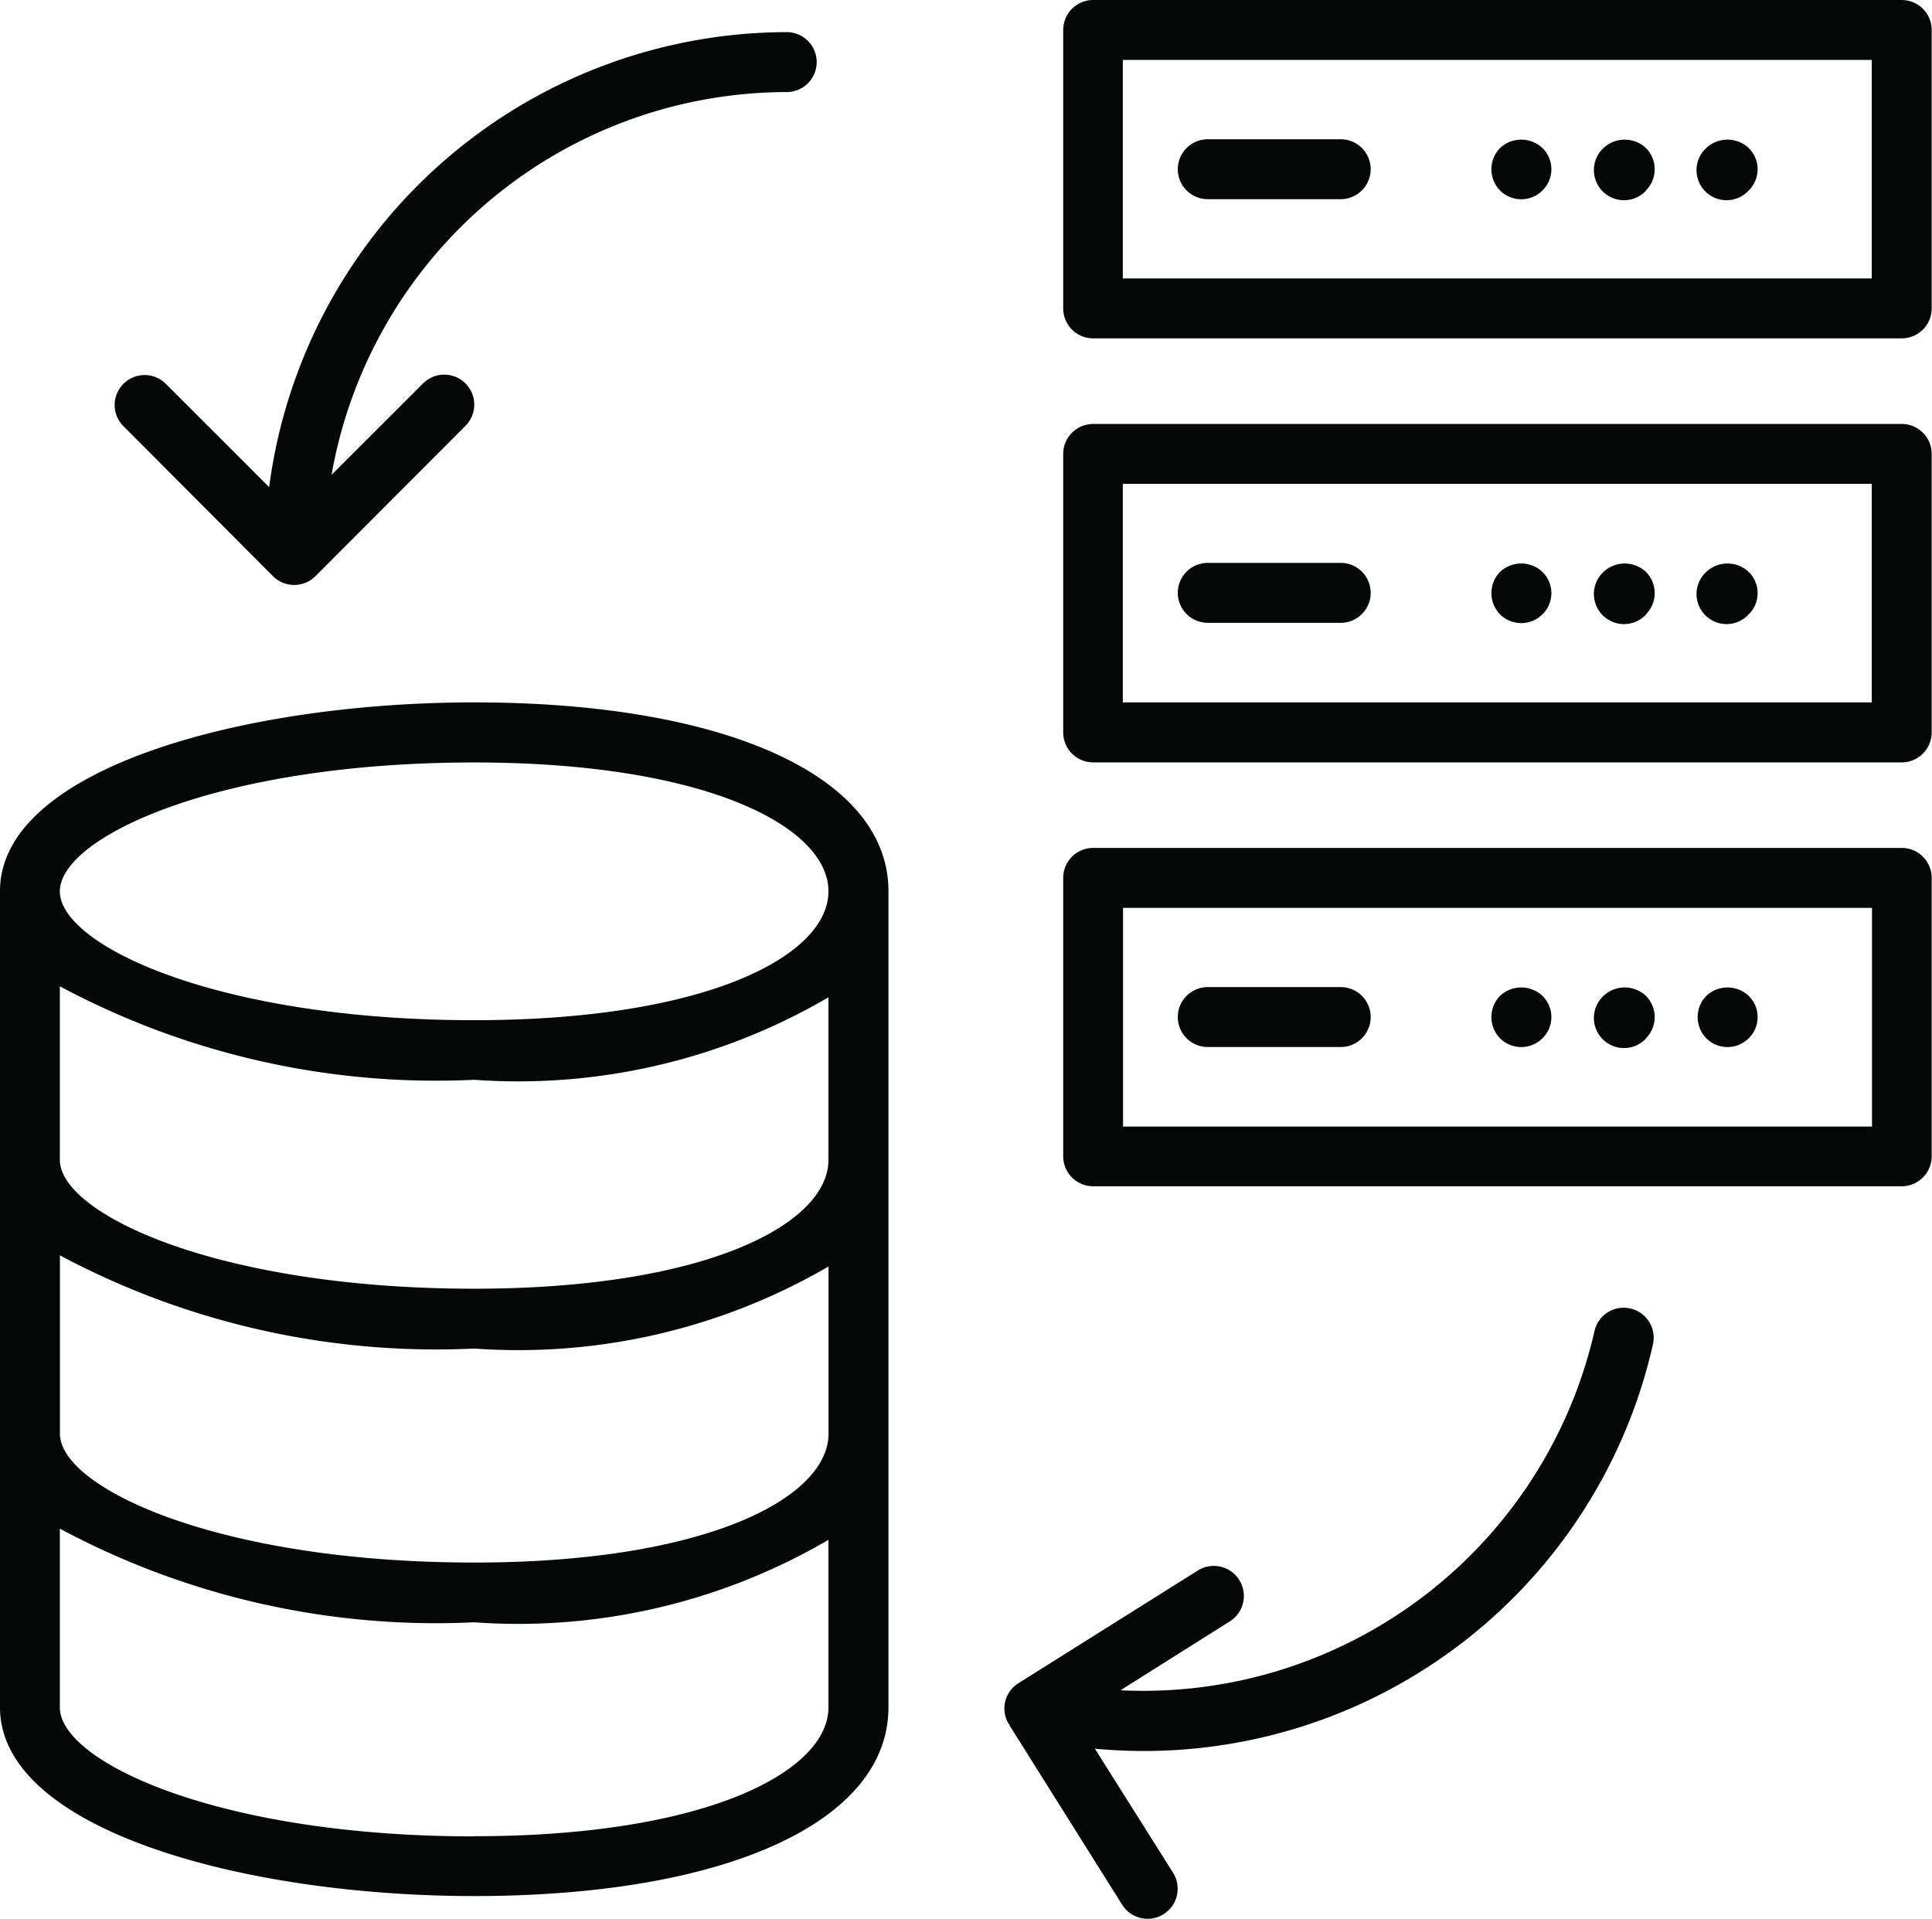
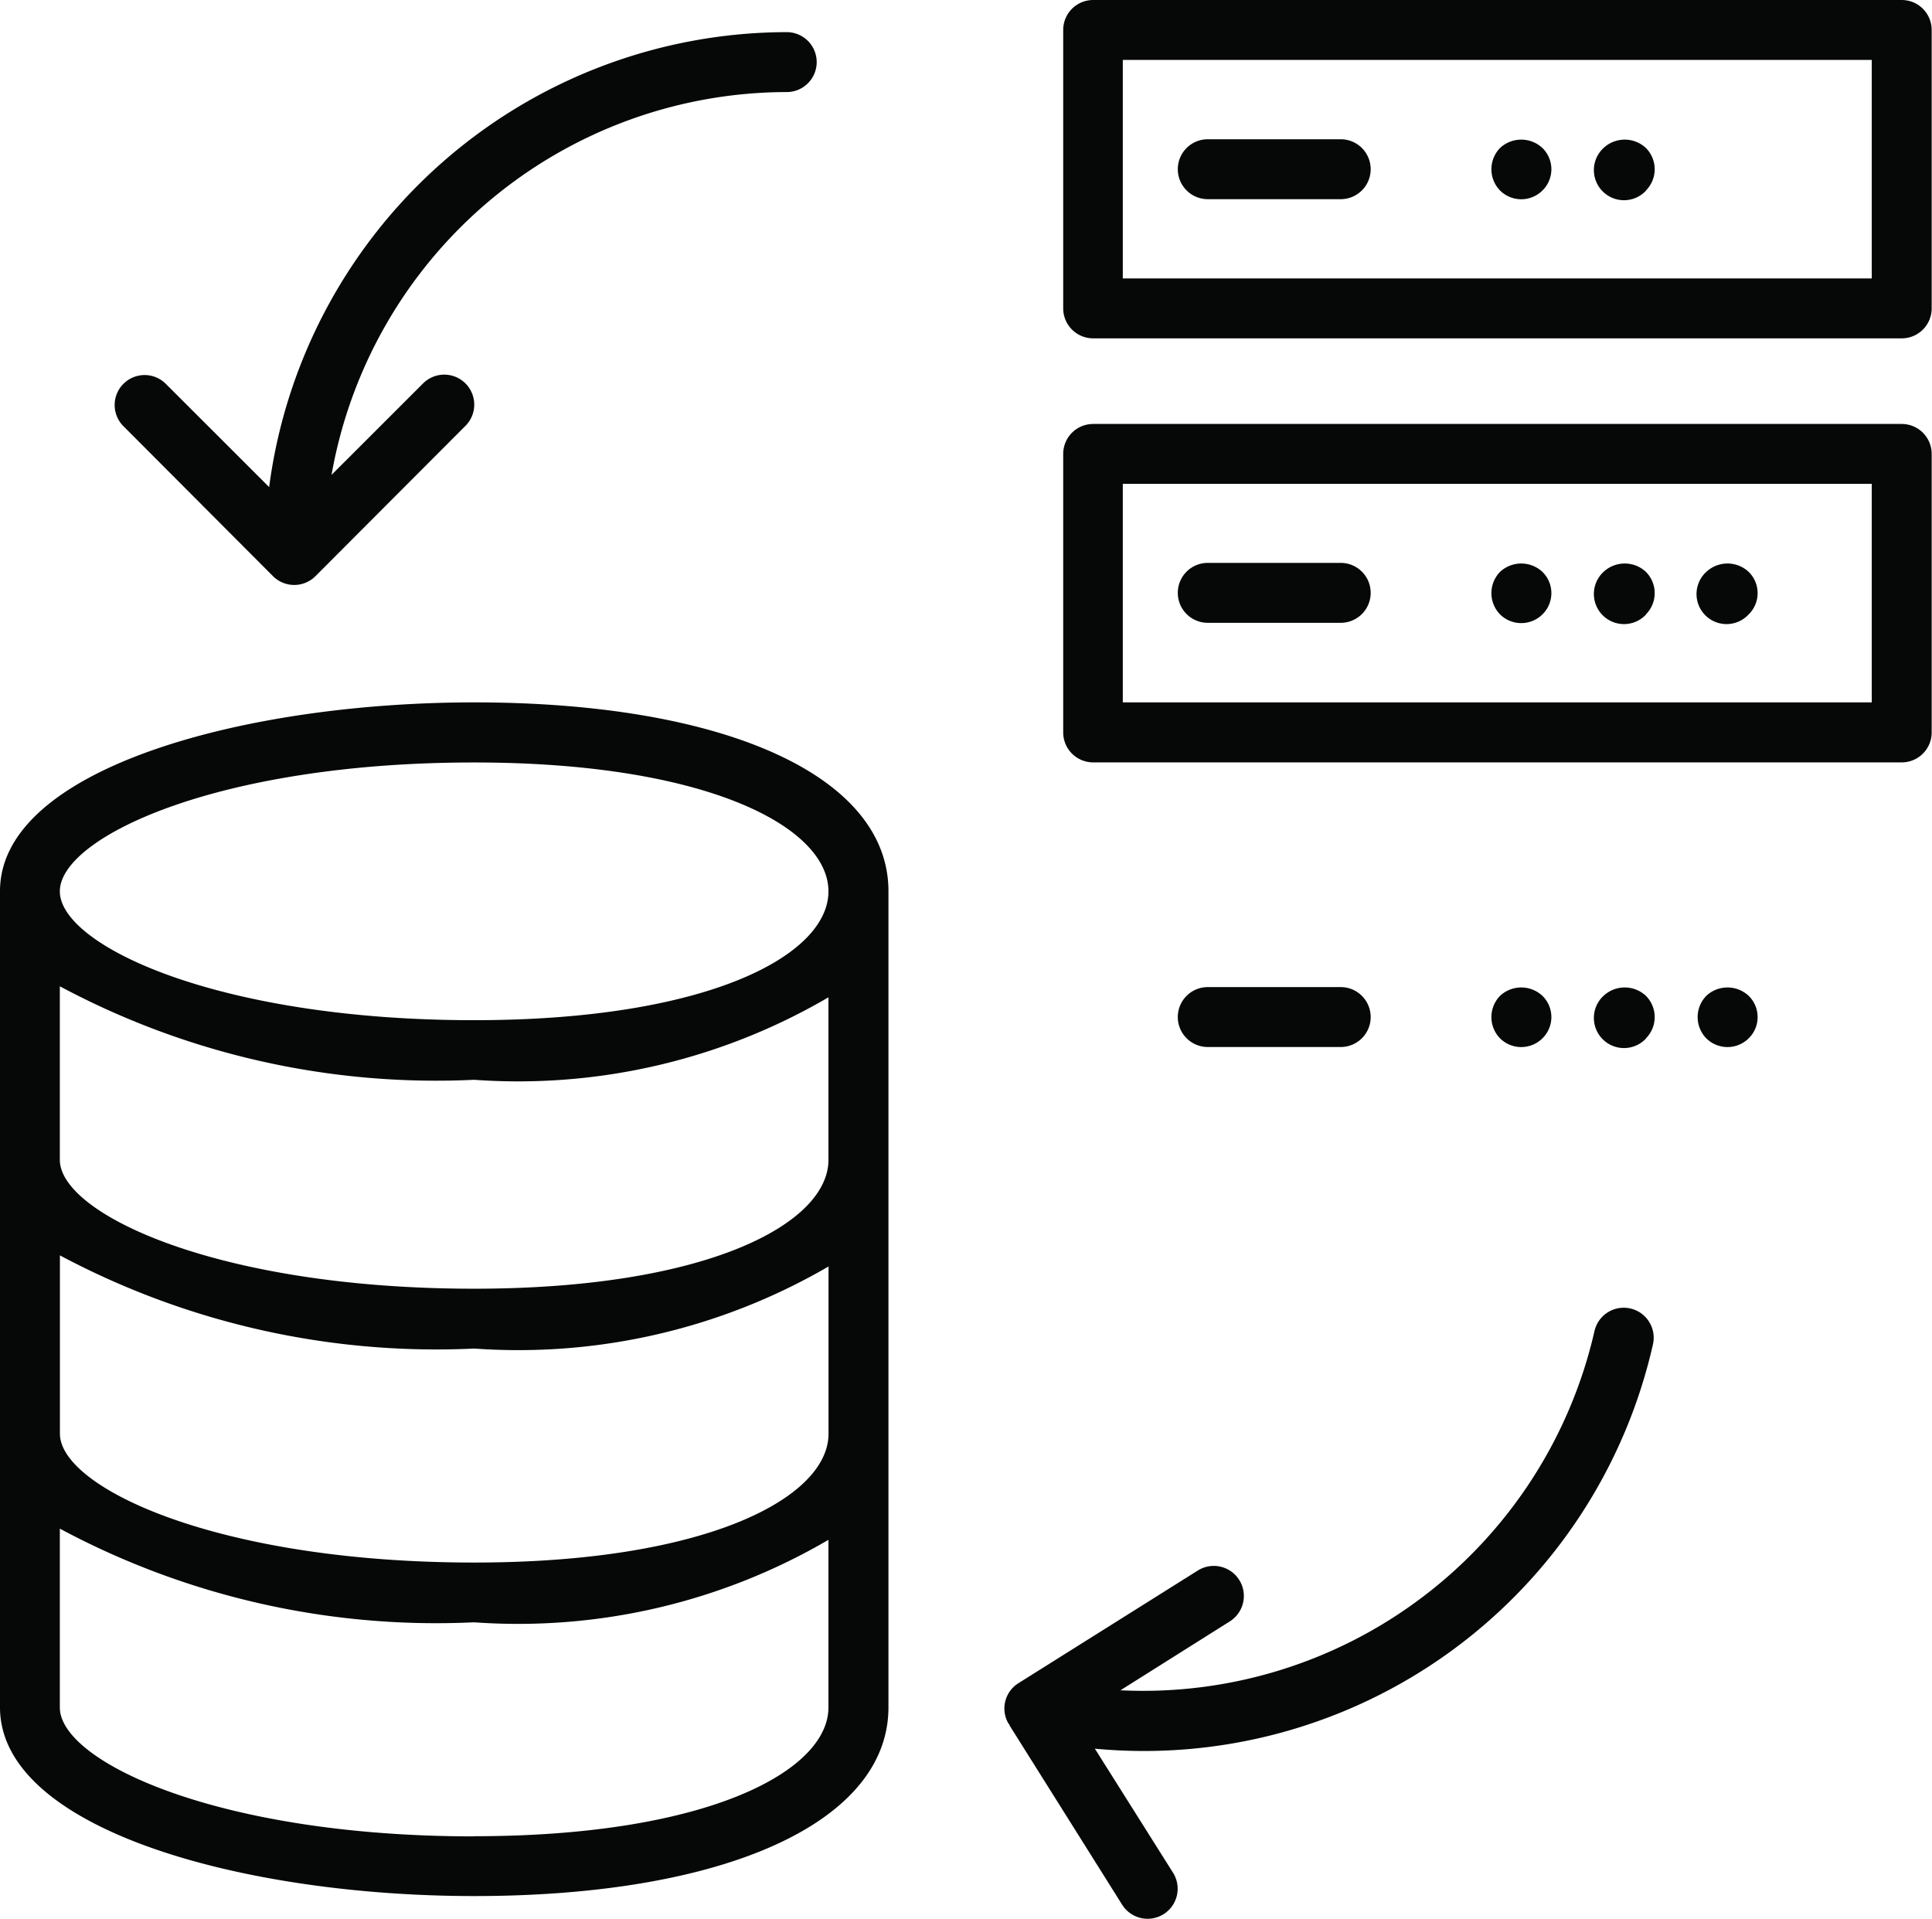
<svg xmlns="http://www.w3.org/2000/svg" id="Group_1962" data-name="Group 1962" width="23.99" height="23.824" viewBox="0 0 23.99 23.824">
  <defs>
    <clipPath id="clip-path">
      <rect id="Rectangle_1090" data-name="Rectangle 1090" width="23.99" height="23.824" transform="translate(0 0)" fill="none" />
    </clipPath>
  </defs>
  <g id="Group_1961" data-name="Group 1961" transform="translate(0 0)" clip-path="url(#clip-path)">
-     <path id="Path_1721" data-name="Path 1721" d="M61.5,40.74H51.46a.372.372,0,0,0-.372.372v3.457a.372.372,0,0,0,.372.372H61.5a.372.372,0,0,0,.372-.372V41.112a.372.372,0,0,0-.372-.372M61.131,44.2h-9.3V41.484h9.3Z" transform="translate(-37.886 -30.212)" fill="#060707" />
    <path id="Path_1722" data-name="Path 1722" d="M56.967,48.174h1.651a.372.372,0,0,0,0-.744H56.967a.372.372,0,1,0,0,.744" transform="translate(-41.97 -35.174)" fill="#060707" />
    <path id="Path_1723" data-name="Path 1723" d="M72.3,48.08a.369.369,0,0,0,0-.529.385.385,0,0,0-.525,0,.378.378,0,0,0,0,.529.374.374,0,0,0,.525,0" transform="translate(-53.148 -35.187)" fill="#060707" />
    <path id="Path_1724" data-name="Path 1724" d="M77.259,48.08a.374.374,0,0,0,0-.529.385.385,0,0,0-.525,0,.374.374,0,1,0,.528.529" transform="translate(-56.822 -35.187)" fill="#060707" />
    <path id="Path_1725" data-name="Path 1725" d="M82.21,48.08a.369.369,0,0,0,0-.529.385.385,0,0,0-.525,0,.378.378,0,0,0,0,.529.374.374,0,0,0,.525,0" transform="translate(-60.497 -35.187)" fill="#060707" />
    <path id="Path_1726" data-name="Path 1726" d="M61.5,20.37H51.46a.372.372,0,0,0-.372.372V24.2a.372.372,0,0,0,.372.372H61.5a.372.372,0,0,0,.372-.372V20.742a.372.372,0,0,0-.372-.372m-.372,3.457h-9.3V21.114h9.3Z" transform="translate(-37.886 -15.106)" fill="#060707" />
    <path id="Path_1727" data-name="Path 1727" d="M56.967,27.8h1.651a.372.372,0,0,0,0-.744H56.967a.372.372,0,1,0,0,.744" transform="translate(-41.97 -20.067)" fill="#060707" />
    <path id="Path_1728" data-name="Path 1728" d="M72.3,27.711a.369.369,0,0,0,0-.529.385.385,0,0,0-.525,0,.378.378,0,0,0,0,.529.374.374,0,0,0,.525,0" transform="translate(-53.148 -20.082)" fill="#060707" />
    <path id="Path_1729" data-name="Path 1729" d="M77.259,27.711a.374.374,0,0,0,0-.529.385.385,0,0,0-.525,0,.374.374,0,1,0,.528.529" transform="translate(-56.822 -20.082)" fill="#060707" />
    <path id="Path_1730" data-name="Path 1730" d="M82.209,27.711a.369.369,0,0,0,0-.529.385.385,0,0,0-.525,0,.373.373,0,1,0,.525.529" transform="translate(-60.496 -20.082)" fill="#060707" />
    <path id="Path_1731" data-name="Path 1731" d="M61.5,0H51.46a.372.372,0,0,0-.372.372V3.829a.372.372,0,0,0,.372.372H61.5a.372.372,0,0,0,.372-.372V.372A.372.372,0,0,0,61.5,0m-.372,3.457h-9.3V.744h9.3Z" transform="translate(-37.886 0)" fill="#060707" />
    <path id="Path_1732" data-name="Path 1732" d="M56.967,7.434h1.651a.372.372,0,0,0,0-.744H56.967a.372.372,0,1,0,0,.744" transform="translate(-41.97 -4.961)" fill="#060707" />
    <path id="Path_1733" data-name="Path 1733" d="M72.3,7.341a.369.369,0,0,0,0-.529.385.385,0,0,0-.525,0,.378.378,0,0,0,0,.529.373.373,0,0,0,.525,0" transform="translate(-53.148 -4.975)" fill="#060707" />
    <path id="Path_1734" data-name="Path 1734" d="M77.259,7.341a.374.374,0,0,0,0-.529.385.385,0,0,0-.525,0,.374.374,0,1,0,.528.529" transform="translate(-56.822 -4.975)" fill="#060707" />
-     <path id="Path_1735" data-name="Path 1735" d="M82.209,7.341a.369.369,0,0,0,0-.529.385.385,0,0,0-.525,0,.373.373,0,1,0,.525.529" transform="translate(-60.496 -4.975)" fill="#060707" />
    <path id="Path_1736" data-name="Path 1736" d="M7.46,8.3a.373.373,0,0,0,.527,0L9.85,6.433a.372.372,0,0,0-.527-.526L8.187,7.042a5.748,5.748,0,0,1,5.652-4.753.372.372,0,0,0,0-.744A6.493,6.493,0,0,0,7.412,7.194L6.124,5.907a.372.372,0,0,0-.526.526Z" transform="translate(-4.07 -1.146)" fill="#060707" />
    <path id="Path_1737" data-name="Path 1737" d="M48.357,68.019s0,.007,0,.01l1.4,2.229a.372.372,0,1,0,.63-.4l-.97-1.539a6.479,6.479,0,0,0,6.93-5.02.372.372,0,1,0-.726-.165,5.748,5.748,0,0,1-5.886,4.46l1.359-.856a.372.372,0,0,0-.4-.63l-2.229,1.4a.37.37,0,0,0-.12.5" transform="translate(-35.822 -46.607)" fill="#060707" />
    <path id="Path_1738" data-name="Path 1738" d="M5.888,48.568c3.125,0,5.144-.92,5.144-2.343V36.09c0-1.423-2.019-2.343-5.144-2.343C3.034,33.747,0,34.568,0,36.09V46.225c0,1.522,3.034,2.343,5.888,2.343M.744,40.613A9.929,9.929,0,0,0,5.888,41.77a7.659,7.659,0,0,0,4.4-1.019v2.076c0,.794-1.511,1.6-4.4,1.6-3.187,0-5.144-.931-5.144-1.6Zm9.543-1.186c0,.794-1.511,1.6-4.4,1.6-3.187,0-5.144-.931-5.144-1.6V37.272a9.9,9.9,0,0,0,5.144,1.161,7.632,7.632,0,0,0,4.4-1.024Zm-4.4,8.4c-3.187,0-5.144-.931-5.144-1.6V44.006a9.89,9.89,0,0,0,5.144,1.163,7.634,7.634,0,0,0,4.4-1.024v2.08c0,.794-1.511,1.6-4.4,1.6m0-13.332c2.888,0,4.4.8,4.4,1.6s-1.511,1.6-4.4,1.6c-3.187,0-5.144-.931-5.144-1.6s1.957-1.6,5.144-1.6" transform="translate(0 -25.026)" fill="#060707" />
  </g>
</svg>